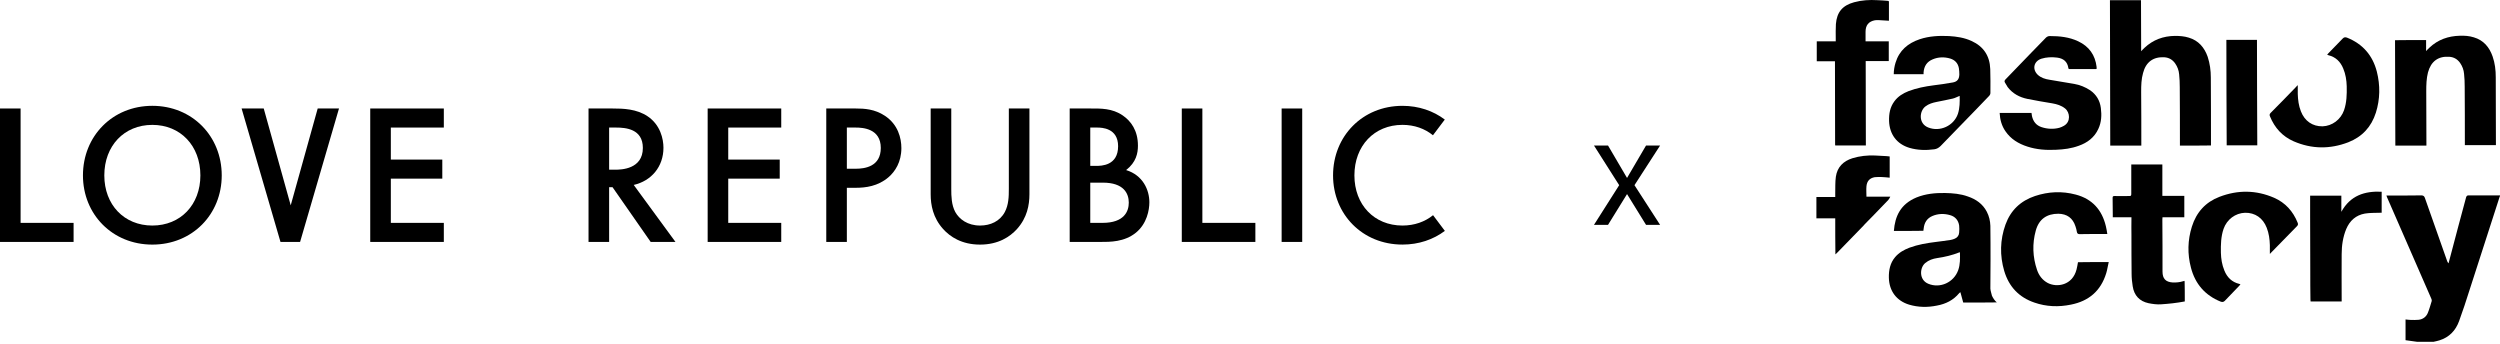
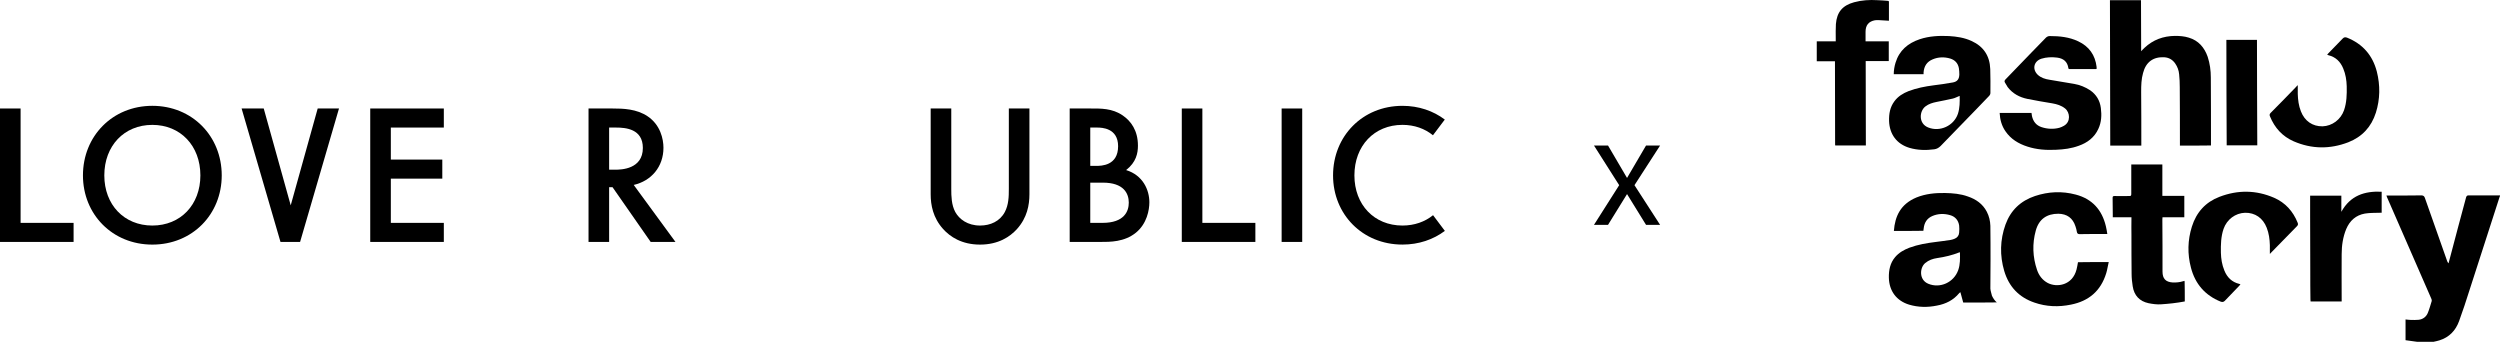
<svg xmlns="http://www.w3.org/2000/svg" width="189" height="26" viewBox="0 0 189 26" fill="none">
  <path d="M90.899 8.202V16.849H94.906V18.29H89.343V8.202H90.899Z" fill="black" />
  <path d="M33.553 9.643H29.547V12.064H33.438V13.505H29.547V16.849H33.553V18.29H27.99V8.202H33.553V9.643Z" fill="black" />
  <path d="M1.557 8.202V16.849H5.563V18.29H0V8.202H1.557Z" fill="black" />
  <path d="M15.149 13.26C15.149 11.026 13.65 9.441 11.517 9.441C9.384 9.441 7.886 11.026 7.886 13.26C7.886 15.48 9.384 17.051 11.517 17.051C13.65 17.051 15.149 15.48 15.149 13.26ZM16.763 13.26C16.763 16.2 14.544 18.492 11.517 18.492C8.491 18.492 6.271 16.2 6.271 13.26C6.271 10.291 8.505 8 11.517 8C14.53 8 16.763 10.291 16.763 13.26Z" fill="black" />
  <path d="M25.628 8.201L22.687 18.29H21.205L18.265 8.201H19.938L21.978 15.524L24.018 8.201H25.628Z" fill="black" />
  <path d="M46.05 12.828H46.525C46.943 12.828 48.6 12.799 48.6 11.185C48.6 9.744 47.303 9.643 46.568 9.643H46.05V12.828ZM46.295 8.202C47.116 8.202 48.125 8.231 48.961 8.793C49.926 9.441 50.157 10.508 50.157 11.171C50.157 12.612 49.235 13.678 47.909 13.981L51.065 18.29H49.191L46.309 14.154H46.05V18.29H44.493V8.202H46.295Z" fill="black" />
-   <path d="M59.062 9.643H55.055V12.064H58.947V13.505H55.055V16.849H59.062V18.29H53.499V8.202H59.062V9.643Z" fill="black" />
-   <path d="M64.022 12.756H64.7C65.377 12.756 66.588 12.597 66.588 11.185C66.588 9.715 65.219 9.643 64.685 9.643H64.022V12.756ZM64.685 8.202C65.349 8.202 66.126 8.245 66.89 8.749C67.899 9.412 68.144 10.45 68.144 11.199C68.144 12.251 67.669 12.972 67.164 13.404C66.372 14.082 65.435 14.197 64.7 14.197H64.022V18.29H62.466L62.466 8.202H64.685Z" fill="black" />
  <path d="M71.916 8.202V14.284C71.916 14.831 71.93 15.494 72.218 16.027C72.521 16.575 73.155 17.051 74.092 17.051C74.87 17.051 75.591 16.734 75.966 16.027C76.254 15.48 76.268 14.86 76.268 14.284V8.202H77.825V14.687C77.825 15.494 77.652 16.459 76.888 17.31C76.355 17.901 75.476 18.492 74.092 18.492C72.708 18.492 71.829 17.901 71.296 17.31C70.532 16.459 70.359 15.494 70.359 14.687V8.202H71.916Z" fill="black" />
  <path d="M82.424 16.849H83.347C85.004 16.849 85.336 15.97 85.336 15.321C85.336 14.629 84.961 13.808 83.376 13.808H82.424V16.849ZM82.424 12.54H82.886C83.232 12.54 84.529 12.54 84.529 11.055C84.529 9.672 83.289 9.643 82.943 9.643H82.424V12.54ZM82.396 8.202C83.203 8.202 84.082 8.173 84.889 8.735C85.494 9.153 86.028 9.859 86.028 11.012C86.028 11.574 85.898 12.266 85.134 12.857C86.402 13.246 86.892 14.355 86.892 15.292C86.892 15.883 86.705 16.906 85.883 17.584C85.004 18.304 83.909 18.29 83.188 18.29H80.868V8.202H82.396Z" fill="black" />
  <path d="M98.447 18.29H96.891V8.202H98.447V18.29Z" fill="black" />
  <path d="M109.231 17.455C108.362 18.108 107.261 18.49 106.025 18.49C102.999 18.49 100.779 16.2 100.779 13.26C100.779 10.29 103.012 8.001 106.025 8.001C107.256 8.001 108.357 8.383 109.226 9.039L108.331 10.226C107.72 9.726 106.928 9.44 106.025 9.44C103.891 9.44 102.393 11.027 102.393 13.26C102.393 15.479 103.891 17.051 106.025 17.051C106.934 17.051 107.727 16.765 108.339 16.268L109.231 17.455Z" fill="black" />
  <path d="M121.566 11L123.004 13.453L124.441 11H125.504L123.566 14L125.504 17H124.441L123.004 14.672L121.566 17H120.504L122.41 14L120.504 11H121.566Z" fill="black" />
  <path fill-rule="evenodd" clip-rule="evenodd" d="M186.627 14.771C186.521 14.771 186.473 14.807 186.438 14.915C186.046 16.374 185.655 17.821 185.275 19.28C185.216 19.497 185.157 19.702 185.109 19.907C185.062 19.859 185.038 19.811 185.014 19.762C184.445 18.159 183.876 16.555 183.318 14.951C183.271 14.831 183.211 14.783 183.081 14.771C182.251 14.783 181.42 14.783 180.602 14.783C180.543 14.783 180.483 14.783 180.412 14.783C180.436 14.855 180.46 14.891 180.471 14.939C181.064 16.302 181.658 17.652 182.251 19.015C182.772 20.196 183.283 21.378 183.804 22.572C183.828 22.632 183.852 22.692 183.84 22.753C183.745 23.054 183.662 23.367 183.543 23.657C183.425 23.946 183.176 24.139 182.856 24.175C182.666 24.199 182.464 24.187 182.262 24.187C182.132 24.187 182.002 24.163 181.859 24.151C181.859 24.682 181.859 25.2 181.859 25.719C181.978 25.731 182.085 25.755 182.203 25.767C182.381 25.791 182.547 25.815 182.725 25.839C183.14 25.839 183.567 25.839 183.982 25.839C184.125 25.803 184.279 25.779 184.421 25.731C185.157 25.502 185.643 24.995 185.904 24.284C186.189 23.512 186.438 22.74 186.687 21.957C187.458 19.593 188.217 17.23 188.976 14.867C188.976 14.855 188.988 14.843 189 14.843C189 14.819 189 14.795 189 14.771C188.193 14.771 187.41 14.771 186.627 14.771Z" fill="black" />
  <path fill-rule="evenodd" clip-rule="evenodd" d="M161.884 10.853C161.884 9.551 161.884 8.236 161.872 6.934C161.872 6.452 161.884 5.982 162.014 5.523C162.228 4.691 162.785 4.281 163.628 4.33C163.972 4.354 164.244 4.511 164.446 4.8C164.612 5.041 164.719 5.318 164.743 5.62C164.778 5.945 164.79 6.259 164.79 6.584C164.802 8.007 164.802 9.442 164.802 10.865C164.802 10.913 164.802 10.961 164.802 11.009C165.597 11.009 166.368 11.009 167.15 10.997C167.15 10.961 167.15 10.949 167.15 10.925C167.15 9.237 167.15 7.549 167.138 5.861C167.138 5.33 167.067 4.8 166.901 4.294C166.652 3.582 166.201 3.064 165.478 2.847C165.134 2.738 164.778 2.714 164.422 2.714C163.545 2.726 162.774 3.003 162.121 3.618C162.038 3.691 161.967 3.775 161.872 3.872C161.872 2.569 161.86 1.291 161.86 0.013C161.066 0.013 160.295 0.013 159.512 0.013C159.524 3.679 159.524 7.332 159.535 11.009C160.318 11.009 161.089 11.009 161.884 11.009C161.884 10.937 161.884 10.901 161.884 10.853Z" fill="black" />
-   <path fill-rule="evenodd" clip-rule="evenodd" d="M183.437 10.804C183.437 9.502 183.425 8.188 183.425 6.885C183.425 6.415 183.437 5.933 183.555 5.475C183.781 4.643 184.326 4.233 185.168 4.293C185.512 4.317 185.785 4.474 185.987 4.763C186.153 5.005 186.26 5.282 186.283 5.583C186.319 5.897 186.331 6.222 186.331 6.548C186.343 7.983 186.343 9.405 186.343 10.828C186.343 10.876 186.343 10.925 186.343 10.973C187.137 10.973 187.908 10.973 188.691 10.973C188.691 10.937 188.691 10.913 188.691 10.9C188.691 9.213 188.679 7.524 188.679 5.836C188.679 5.306 188.62 4.775 188.442 4.269C188.193 3.558 187.754 3.039 187.019 2.822C186.675 2.714 186.319 2.689 185.963 2.702C185.085 2.726 184.314 2.991 183.662 3.606C183.579 3.678 183.508 3.763 183.413 3.859C183.413 3.702 183.413 3.606 183.413 3.521C183.413 3.521 183.413 3.485 183.413 3.341C183.413 3.268 183.413 3.16 183.413 3.027C182.63 3.027 181.847 3.027 181.064 3.039C181.076 6.705 181.076 7.332 181.088 11.009C181.871 11.009 182.642 11.009 183.437 11.009C183.437 10.889 183.437 10.852 183.437 10.804Z" fill="black" />
  <path fill-rule="evenodd" clip-rule="evenodd" d="M150.591 22.355C150.555 22.187 150.484 21.994 150.472 21.825C150.472 21.102 150.484 20.39 150.484 19.667C150.484 18.799 150.484 17.942 150.472 17.074C150.46 16.701 150.377 16.339 150.199 16.001C149.891 15.411 149.381 15.061 148.776 14.856C148.218 14.651 147.625 14.603 147.032 14.591C146.297 14.579 145.573 14.651 144.885 14.928C143.675 15.435 143.26 16.351 143.177 17.46C143.913 17.46 144.66 17.46 145.407 17.448C145.419 17.388 145.419 17.328 145.431 17.267C145.478 16.821 145.692 16.496 146.095 16.327C146.522 16.146 146.985 16.134 147.435 16.267C147.815 16.375 148.052 16.652 148.112 17.05C148.135 17.219 148.123 17.4 148.112 17.581C148.1 17.798 147.981 17.955 147.791 18.039C147.696 18.075 147.59 18.123 147.483 18.136C147.103 18.196 146.724 18.244 146.344 18.292C145.668 18.377 145.004 18.485 144.352 18.726C143.948 18.883 143.569 19.088 143.272 19.438C142.893 19.884 142.786 20.426 142.798 20.993C142.821 22.006 143.379 22.741 144.328 23.031C145.016 23.236 145.727 23.248 146.427 23.103C147.092 22.983 147.685 22.693 148.123 22.151C148.147 22.126 148.171 22.114 148.206 22.09C148.278 22.355 148.349 22.621 148.42 22.874C149.262 22.874 150.081 22.874 150.958 22.862C150.792 22.729 150.662 22.512 150.591 22.355ZM148.04 20.426C147.708 21.355 146.665 21.825 145.775 21.451C145.051 21.15 145.134 20.221 145.55 19.884C145.811 19.667 146.119 19.558 146.451 19.51C147.032 19.426 147.59 19.293 148.135 19.076C148.147 19.076 148.159 19.076 148.171 19.076C148.183 19.534 148.195 19.992 148.04 20.426Z" fill="black" />
  <path fill-rule="evenodd" clip-rule="evenodd" d="M145.422 5.475C145.458 5.005 145.671 4.668 146.11 4.487C146.537 4.306 146.988 4.294 147.438 4.426C147.794 4.535 148.02 4.776 148.091 5.15C148.115 5.307 148.126 5.463 148.126 5.632C148.115 5.982 147.972 6.175 147.628 6.235C147.142 6.319 146.656 6.392 146.169 6.452C145.529 6.536 144.9 6.657 144.295 6.886C143.868 7.055 143.489 7.284 143.216 7.658C142.884 8.104 142.801 8.598 142.813 9.141C142.848 10.154 143.394 10.889 144.355 11.178C144.971 11.359 145.6 11.371 146.229 11.287C146.418 11.263 146.561 11.178 146.703 11.046C147.605 10.117 148.506 9.189 149.407 8.261C149.74 7.923 150.072 7.573 150.392 7.236C150.439 7.188 150.475 7.103 150.475 7.031C150.475 6.428 150.487 5.825 150.463 5.222C150.428 4.221 149.953 3.51 149.052 3.1C148.506 2.847 147.937 2.763 147.344 2.726C146.596 2.69 145.849 2.726 145.126 2.967C144.236 3.269 143.584 3.812 143.299 4.752C143.216 5.029 143.168 5.319 143.168 5.608C143.928 5.608 144.663 5.608 145.422 5.608C145.422 5.572 145.422 5.524 145.422 5.475ZM148.02 8.598C147.711 9.515 146.656 9.997 145.766 9.635C145.019 9.334 145.102 8.393 145.564 8.044C145.813 7.851 146.11 7.766 146.407 7.706C146.81 7.622 147.225 7.549 147.628 7.453C147.794 7.417 147.96 7.32 148.15 7.248C148.162 7.706 148.162 8.152 148.02 8.598Z" fill="black" />
  <path fill-rule="evenodd" clip-rule="evenodd" d="M156.988 20.366C156.68 21.584 155.494 21.752 154.806 21.391C154.402 21.174 154.142 20.824 153.999 20.402C153.667 19.425 153.632 18.424 153.904 17.436C154.142 16.568 154.735 16.158 155.612 16.158C156.265 16.17 156.704 16.483 156.905 17.11C156.953 17.243 156.988 17.388 157.012 17.532C157.036 17.653 157.095 17.701 157.214 17.701C157.866 17.689 158.53 17.689 159.183 17.689C159.218 17.689 159.254 17.689 159.313 17.689C159.277 17.484 159.254 17.291 159.206 17.11C158.91 15.856 158.163 15.036 156.929 14.711C155.885 14.434 154.865 14.482 153.845 14.819C152.766 15.181 152.007 15.893 151.615 16.978C151.2 18.135 151.176 19.317 151.52 20.486C151.876 21.68 152.635 22.476 153.798 22.874C154.699 23.187 155.624 23.223 156.561 23.03C157.902 22.765 158.815 22.006 159.23 20.655C159.313 20.39 159.349 20.101 159.42 19.811C158.625 19.811 157.854 19.811 157.095 19.823C157.059 20.016 157.036 20.185 156.988 20.366Z" fill="black" />
  <path fill-rule="evenodd" clip-rule="evenodd" d="M156.025 9.514C155.918 9.575 155.812 9.623 155.693 9.659C155.242 9.78 154.78 9.755 154.341 9.611C153.937 9.478 153.712 9.189 153.617 8.779C153.605 8.694 153.594 8.622 153.582 8.538C152.775 8.538 151.98 8.538 151.174 8.538C151.198 9.044 151.328 9.514 151.613 9.924C152.016 10.515 152.597 10.865 153.273 11.082C153.973 11.311 154.697 11.359 155.432 11.323C156.025 11.299 156.594 11.226 157.152 11.021C157.804 10.792 158.338 10.395 158.635 9.743C158.872 9.237 158.895 8.707 158.824 8.164C158.753 7.597 158.48 7.151 158.018 6.826C157.65 6.584 157.235 6.416 156.808 6.343C156.191 6.235 155.562 6.138 154.946 6.03C154.625 5.982 154.305 5.885 154.056 5.656C153.617 5.234 153.748 4.631 154.329 4.438C154.72 4.318 155.112 4.306 155.515 4.354C155.989 4.414 156.298 4.655 156.369 5.15C156.381 5.234 156.44 5.222 156.488 5.222C157.128 5.222 157.757 5.222 158.397 5.222C158.433 5.222 158.468 5.222 158.504 5.21C158.504 5.186 158.504 5.162 158.504 5.138C158.504 5.113 158.504 5.089 158.504 5.065C158.397 4.161 157.935 3.51 157.116 3.124C156.428 2.798 155.705 2.726 154.958 2.726C154.815 2.726 154.708 2.798 154.614 2.907C153.843 3.691 153.083 4.486 152.324 5.27C152.087 5.511 151.85 5.765 151.613 6.006C151.542 6.078 151.518 6.162 151.577 6.247C151.648 6.355 151.708 6.476 151.779 6.584C152.158 7.079 152.68 7.356 153.273 7.477C153.902 7.609 154.531 7.706 155.159 7.814C155.503 7.875 155.835 7.971 156.12 8.2C156.488 8.489 156.571 9.213 156.025 9.514Z" fill="black" />
  <path fill-rule="evenodd" clip-rule="evenodd" d="M165.158 21.306C165.158 21.282 165.146 21.258 165.146 21.233C165.111 21.246 165.075 21.246 165.051 21.258C164.79 21.342 164.518 21.366 164.245 21.354C163.723 21.318 163.486 21.065 163.486 20.534C163.486 19.22 163.486 17.906 163.474 16.591C163.474 16.531 163.486 16.483 163.486 16.423C163.77 16.423 164.043 16.423 164.316 16.423C164.589 16.423 164.862 16.423 165.134 16.423C165.134 15.88 165.134 15.35 165.134 14.807C164.577 14.807 164.031 14.807 163.474 14.807C163.474 14.011 163.474 13.215 163.474 12.432C162.691 12.432 161.908 12.432 161.125 12.432C161.125 12.48 161.125 12.528 161.125 12.576C161.125 13.264 161.125 13.939 161.125 14.626C161.125 14.807 161.113 14.819 160.947 14.819C160.58 14.819 160.224 14.831 159.856 14.819C159.738 14.819 159.714 14.855 159.714 14.964C159.726 15.386 159.714 15.808 159.726 16.23C159.726 16.29 159.726 16.35 159.726 16.423C160.2 16.423 160.675 16.423 161.137 16.423C161.137 16.483 161.137 16.519 161.137 16.567C161.137 16.965 161.125 17.363 161.137 17.761C161.137 18.75 161.137 19.726 161.149 20.715C161.149 21.029 161.185 21.342 161.232 21.643C161.339 22.343 161.754 22.777 162.43 22.922C162.738 22.982 163.071 23.03 163.379 23.006C163.936 22.97 164.53 22.91 165.17 22.789C165.17 22.789 165.17 22.729 165.17 22.632C165.17 22.222 165.17 21.764 165.158 21.306Z" fill="black" />
  <path fill-rule="evenodd" clip-rule="evenodd" d="M138.628 4.631H138.723C138.723 6.596 138.734 8.911 138.734 10.877C138.734 10.925 138.734 10.961 138.746 10.997C139.529 10.997 140.288 10.997 141.059 10.997C141.059 8.863 141.047 6.753 141.047 4.619C141.64 4.619 142.21 4.619 142.791 4.619C142.791 4.112 142.791 3.618 142.791 3.124C142.21 3.124 141.629 3.124 141.036 3.124C141.036 2.87 141.036 2.629 141.036 2.4C141.036 1.906 141.273 1.617 141.747 1.532C141.83 1.52 141.925 1.52 142.008 1.52C142.269 1.532 142.53 1.556 142.803 1.568C142.803 1.086 142.803 0.616 142.803 0.146C142.803 0.061 142.744 0.061 142.696 0.061C142.435 0.037 142.186 0.025 141.925 0.013C141.332 -0.023 140.751 0.013 140.17 0.17C139.292 0.411 138.865 0.917 138.794 1.821C138.77 2.183 138.782 2.545 138.782 2.907C138.782 3.088 138.782 3.124 138.782 3.124C138.414 3.124 137.845 3.124 137.477 3.124C137.43 3.124 137.394 3.124 137.347 3.124C137.347 3.63 137.347 4.124 137.347 4.631C137.394 4.631 137.442 4.631 137.489 4.631C137.857 4.631 138.248 4.631 138.628 4.631Z" fill="black" />
  <path fill-rule="evenodd" clip-rule="evenodd" d="M171.921 14.951C170.557 14.361 169.181 14.348 167.793 14.879C166.749 15.277 166.05 16.037 165.706 17.134C165.385 18.159 165.362 19.196 165.635 20.233C165.955 21.474 166.714 22.331 167.876 22.801C168.007 22.849 168.102 22.837 168.197 22.741C168.541 22.379 168.896 22.017 169.252 21.643C169.3 21.595 169.335 21.547 169.371 21.511C169.359 21.498 169.359 21.486 169.359 21.486C169.335 21.474 169.312 21.474 169.288 21.462C168.742 21.33 168.374 20.98 168.161 20.45C167.983 20.015 167.912 19.569 167.9 19.111C167.888 18.496 167.9 17.893 168.102 17.303C168.351 16.591 168.991 16.109 169.727 16.085C170.486 16.073 171.079 16.483 171.364 17.218C171.53 17.64 171.589 18.086 171.601 18.532C171.601 18.737 171.601 18.954 171.601 19.196C171.66 19.147 171.684 19.111 171.719 19.075C172.36 18.412 173 17.761 173.653 17.098C173.736 17.013 173.748 16.941 173.7 16.832C173.356 15.976 172.775 15.325 171.921 14.951Z" fill="black" />
  <path fill-rule="evenodd" clip-rule="evenodd" d="M173.403 10.684C174.767 11.274 176.143 11.287 177.53 10.756C178.574 10.346 179.274 9.599 179.618 8.513C179.938 7.488 179.95 6.452 179.689 5.415C179.369 4.173 178.61 3.317 177.436 2.846C177.305 2.798 177.21 2.81 177.115 2.907C176.76 3.268 176.416 3.63 176.06 3.992C176.024 4.04 175.977 4.088 175.941 4.124C175.953 4.137 175.953 4.149 175.953 4.149C175.977 4.149 176 4.161 176.024 4.173C176.57 4.305 176.937 4.655 177.151 5.186C177.329 5.608 177.4 6.066 177.412 6.524C177.424 7.139 177.412 7.742 177.21 8.332C176.961 9.044 176.309 9.526 175.585 9.55C174.826 9.562 174.233 9.152 173.948 8.417C173.782 7.995 173.723 7.549 173.711 7.091C173.711 6.886 173.711 6.669 173.711 6.439C173.652 6.488 173.616 6.524 173.593 6.56C172.952 7.223 172.312 7.886 171.659 8.537C171.576 8.622 171.564 8.694 171.612 8.803C171.968 9.671 172.549 10.31 173.403 10.684Z" fill="black" />
  <path fill-rule="evenodd" clip-rule="evenodd" d="M177.006 16.013C177.006 15.615 177.006 15.205 177.006 14.795C176.674 14.795 176.354 14.795 176.045 14.795C176.033 14.795 176.021 14.795 176.01 14.795H174.646V16.29C174.646 16.302 174.646 16.302 174.646 16.314C174.657 17.725 174.657 19.124 174.657 20.522C174.657 21.222 174.657 21.933 174.669 22.633C174.669 22.681 174.669 22.729 174.681 22.789C175.464 22.789 176.247 22.789 177.03 22.789C177.03 22.729 177.03 22.681 177.03 22.633C177.03 21.499 177.018 20.354 177.03 19.22C177.03 18.569 177.125 17.918 177.374 17.315C177.646 16.676 178.109 16.266 178.785 16.146C179.153 16.085 179.52 16.097 179.9 16.085C179.947 16.085 180.007 16.085 180.054 16.085C180.054 15.543 180.054 15.012 180.054 14.494C178.761 14.434 177.682 14.783 177.006 16.013Z" fill="black" />
-   <path fill-rule="evenodd" clip-rule="evenodd" d="M141.104 14.867C141.104 14.602 141.08 14.336 141.104 14.083C141.14 13.697 141.341 13.468 141.721 13.396C141.899 13.372 142.077 13.384 142.255 13.384C142.456 13.396 142.658 13.408 142.86 13.432C142.86 12.889 142.86 12.359 142.86 11.828C142.788 11.816 142.705 11.804 142.634 11.804C142.338 11.792 142.053 11.768 141.756 11.756C141.175 11.732 140.606 11.792 140.048 11.961C139.36 12.178 138.898 12.624 138.791 13.36C138.732 13.77 138.756 14.192 138.744 14.614C138.744 14.698 138.744 14.783 138.744 14.891C138.257 14.891 137.795 14.891 137.32 14.891C137.32 15.434 137.32 15.964 137.32 16.507C137.795 16.507 138.269 16.507 138.744 16.507C138.744 17.411 138.744 18.303 138.756 19.232C138.815 19.171 138.862 19.135 138.91 19.087C139.562 18.412 140.226 17.736 140.879 17.061C140.914 17.025 140.95 16.977 140.985 16.941C141.068 16.844 141.472 16.458 141.578 16.338C141.97 15.928 142.361 15.53 142.753 15.12C142.812 15.06 142.848 14.975 142.907 14.867C142.278 14.867 141.697 14.867 141.104 14.867Z" fill="black" />
-   <path fill-rule="evenodd" clip-rule="evenodd" d="M170.627 3.016C169.856 3.016 169.085 3.016 168.314 3.016C168.314 5.668 168.326 8.321 168.338 10.986C169.121 10.986 169.88 10.986 170.651 10.986C170.639 8.321 170.627 5.668 170.627 3.016Z" fill="black" />
+   <path fill-rule="evenodd" clip-rule="evenodd" d="M170.627 3.016C169.856 3.016 169.085 3.016 168.314 3.016C168.314 5.668 168.326 8.321 168.338 10.986C169.121 10.986 169.88 10.986 170.651 10.986C170.639 8.321 170.627 5.668 170.627 3.016" fill="black" />
</svg>